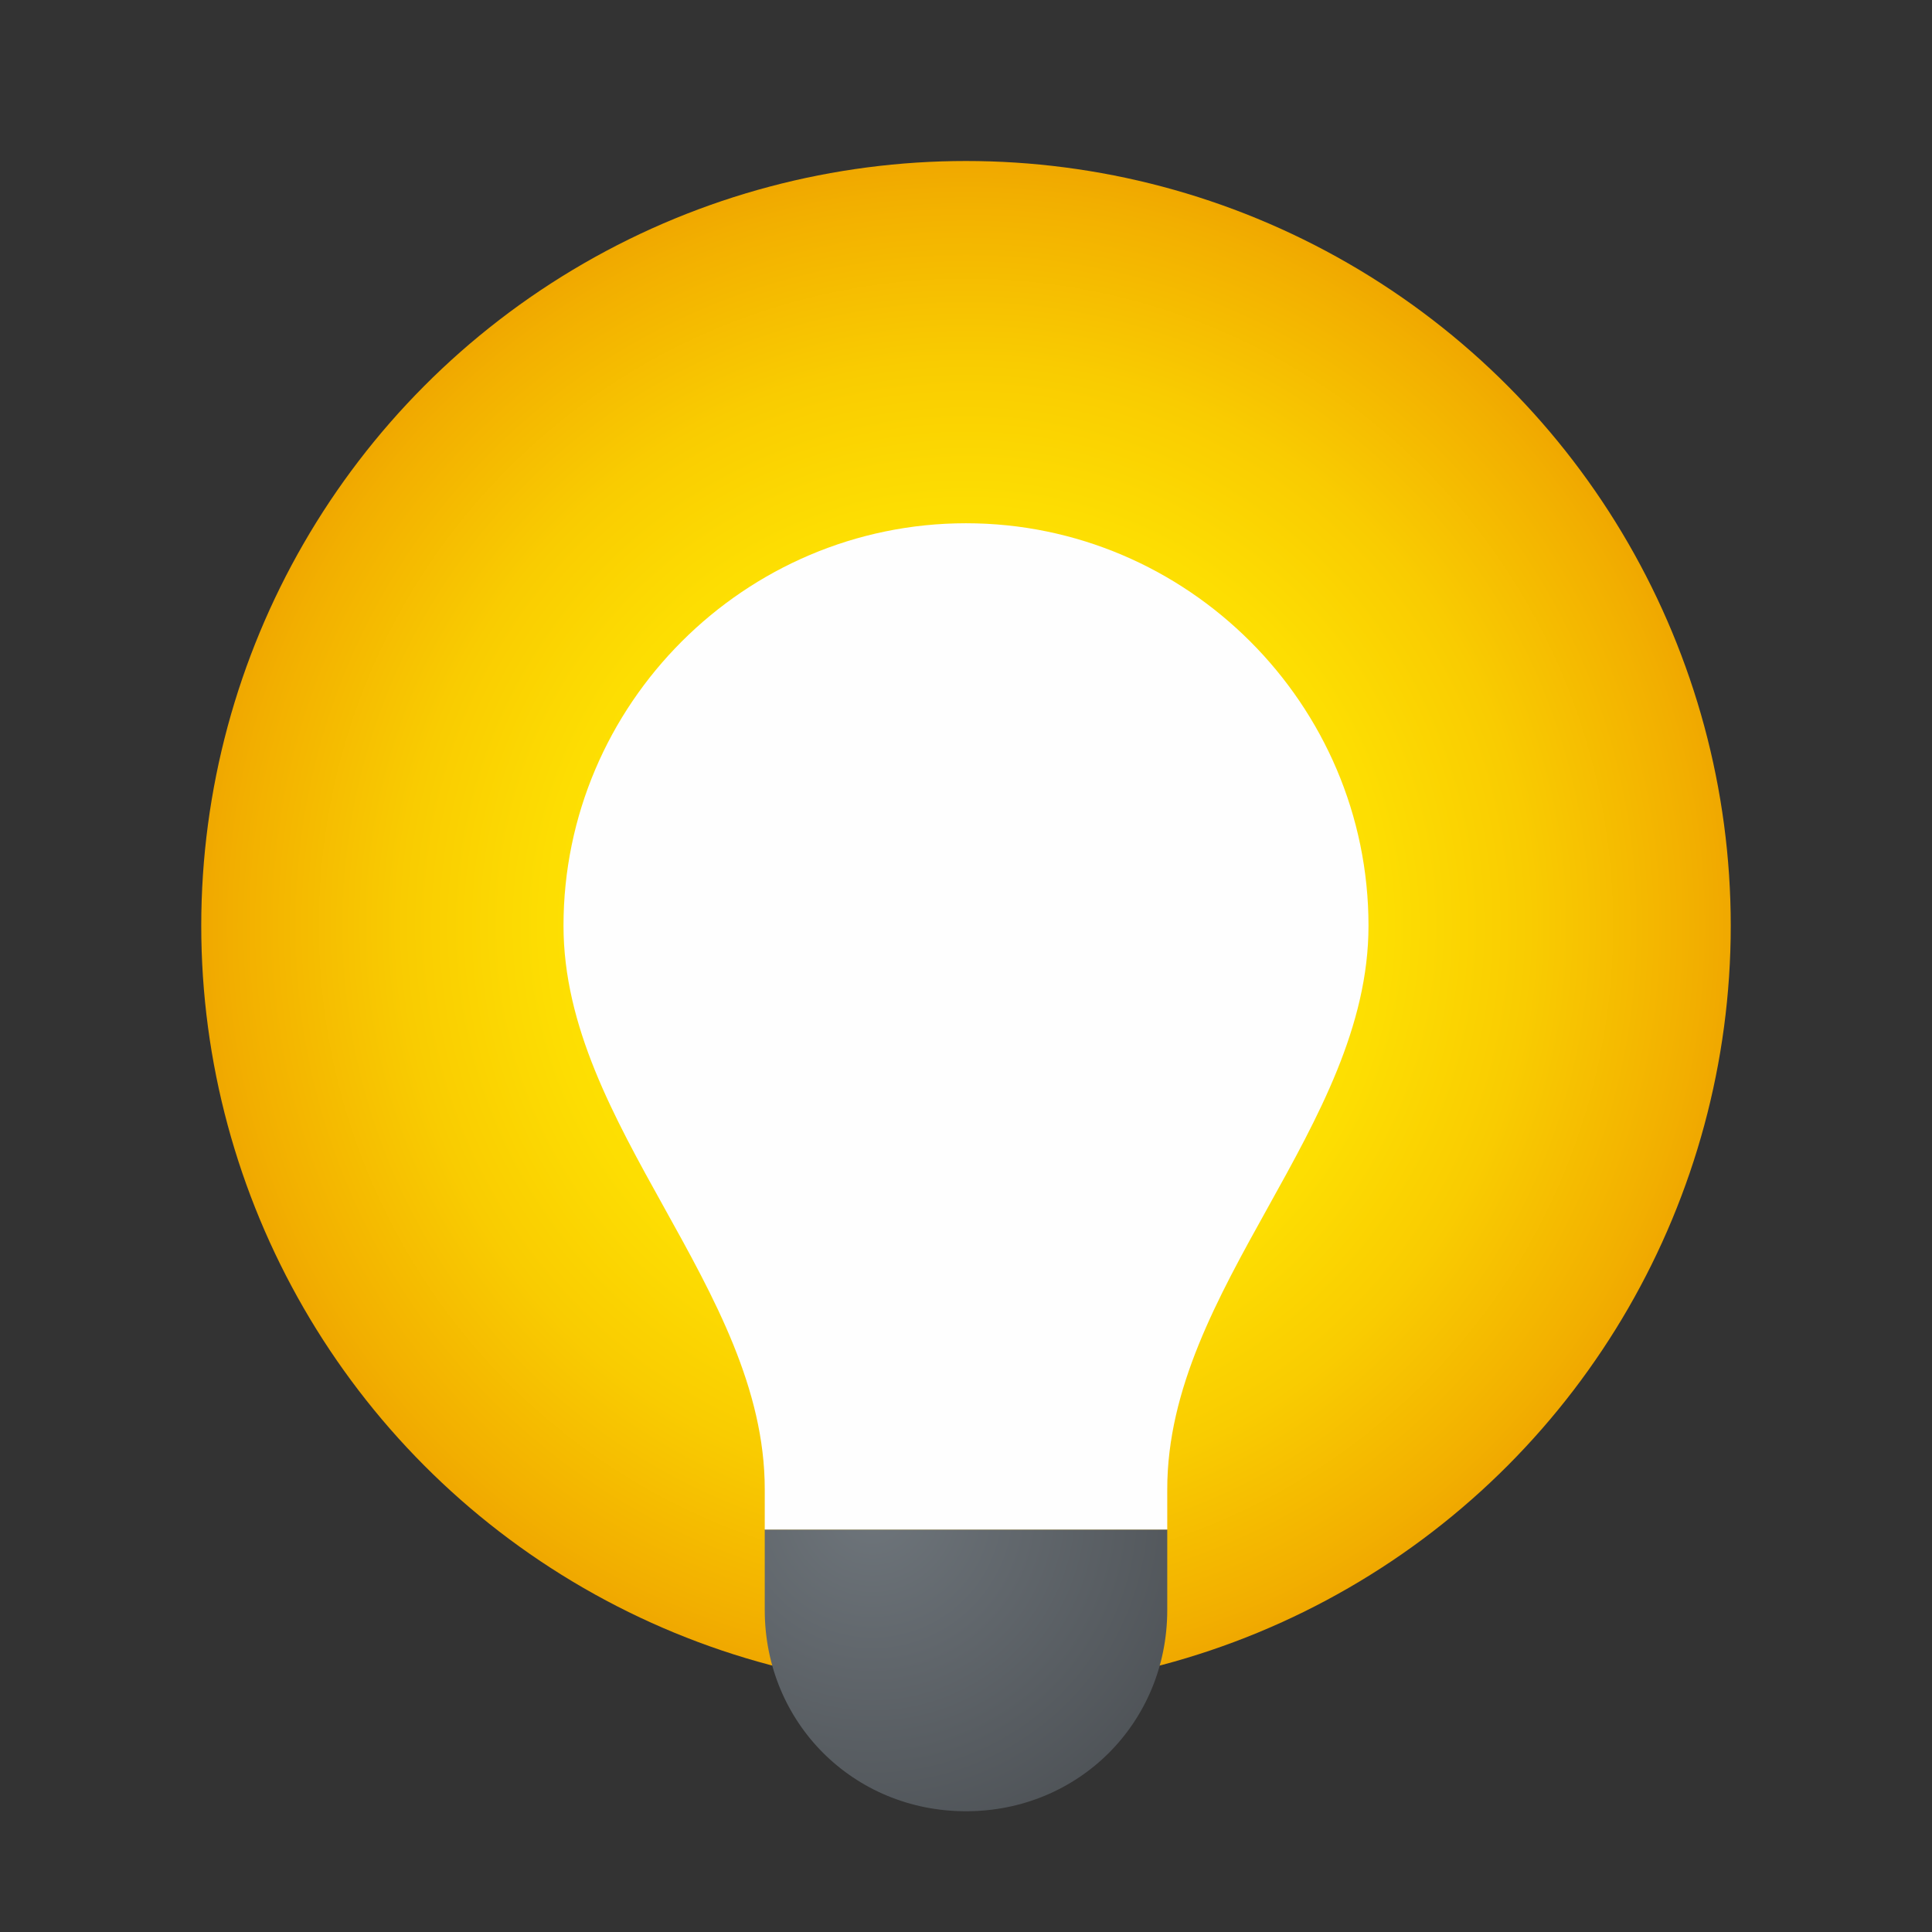
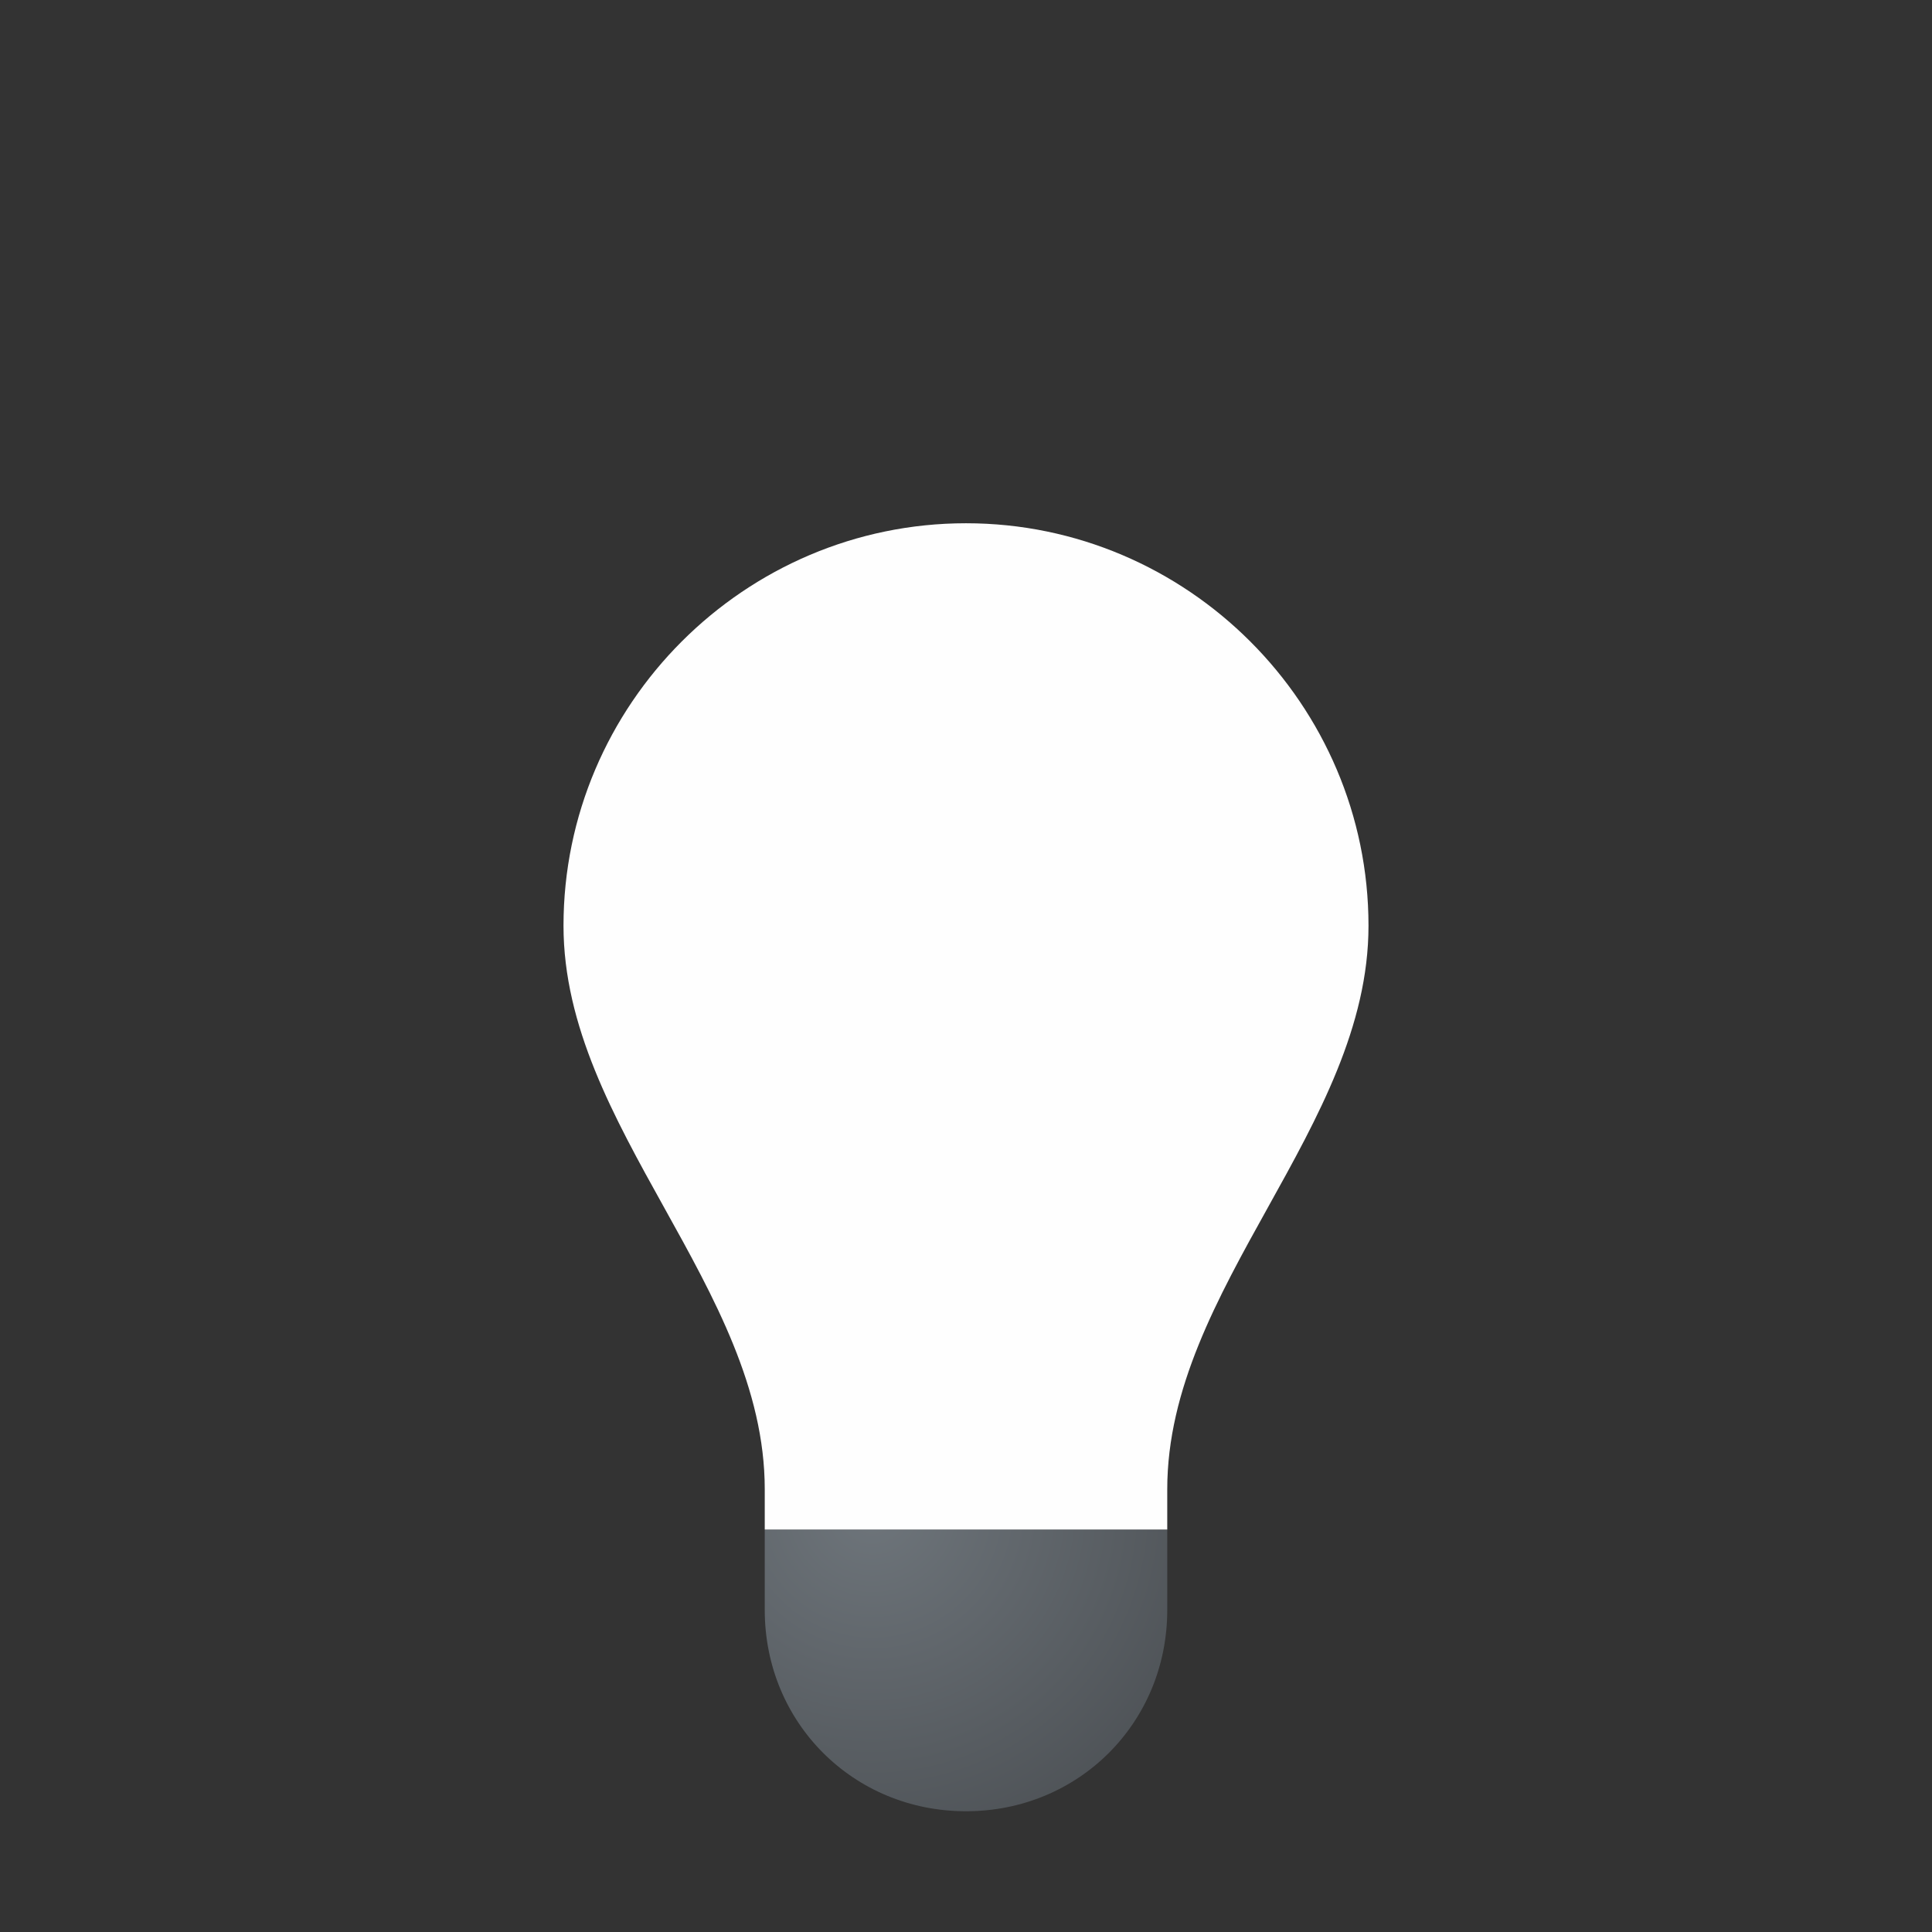
<svg xmlns="http://www.w3.org/2000/svg" viewBox="0 0 48 48" width="240" height="240">
  <rect x="0" y="0" width="48" height="48" fill="#333333" stroke="none" />
  <radialGradient id="oPXJPSjF6nlxQ7ZAIbFD6a" cx="24" cy="25" r="19" gradientTransform="matrix(1 0 0 -1 0 48)" gradientUnits="userSpaceOnUse">
    <stop offset=".078" stop-color="#fff" />
    <stop offset=".202" stop-color="#fff5a3" />
    <stop offset=".216" stop-color="#fff392" />
    <stop offset=".263" stop-color="#ffee5f" />
    <stop offset=".307" stop-color="#ffea37" />
    <stop offset=".347" stop-color="#ffe71a" />
    <stop offset=".382" stop-color="#ffe508" />
    <stop offset=".408" stop-color="#ffe402" />
    <stop offset=".545" stop-color="#fdde02" />
    <stop offset=".736" stop-color="#f9cc01" />
    <stop offset=".956" stop-color="#f2af00" />
    <stop offset="1" stop-color="#f0a800" />
  </radialGradient>
-   <circle cx="24" cy="23" r="19" fill="url(#oPXJPSjF6nlxQ7ZAIbFD6a)" />
  <radialGradient id="oPXJPSjF6nlxQ7ZAIbFD6b" cx="21.677" cy="10.537" r="10.066" gradientTransform="matrix(1 0 0 -1 0 48)" gradientUnits="userSpaceOnUse">
    <stop offset="0" stop-color="#6e757b" />
    <stop offset="1" stop-color="#4a4e52" />
  </radialGradient>
  <path fill="url(#oPXJPSjF6nlxQ7ZAIbFD6b)" d="M29,38H19c0,0.7,0,2,0,2c0,2.8,2.2,5,5,5s5-2.2,5-5C29,40,29,38.7,29,38z" />
  <path fill="#fefefe" d="M34,23c0-5.5-4.5-10-10-10s-10,4.5-10,10c0,5,5,9,5,14v1h10v-1C29,32,34,28,34,23z" />
</svg>